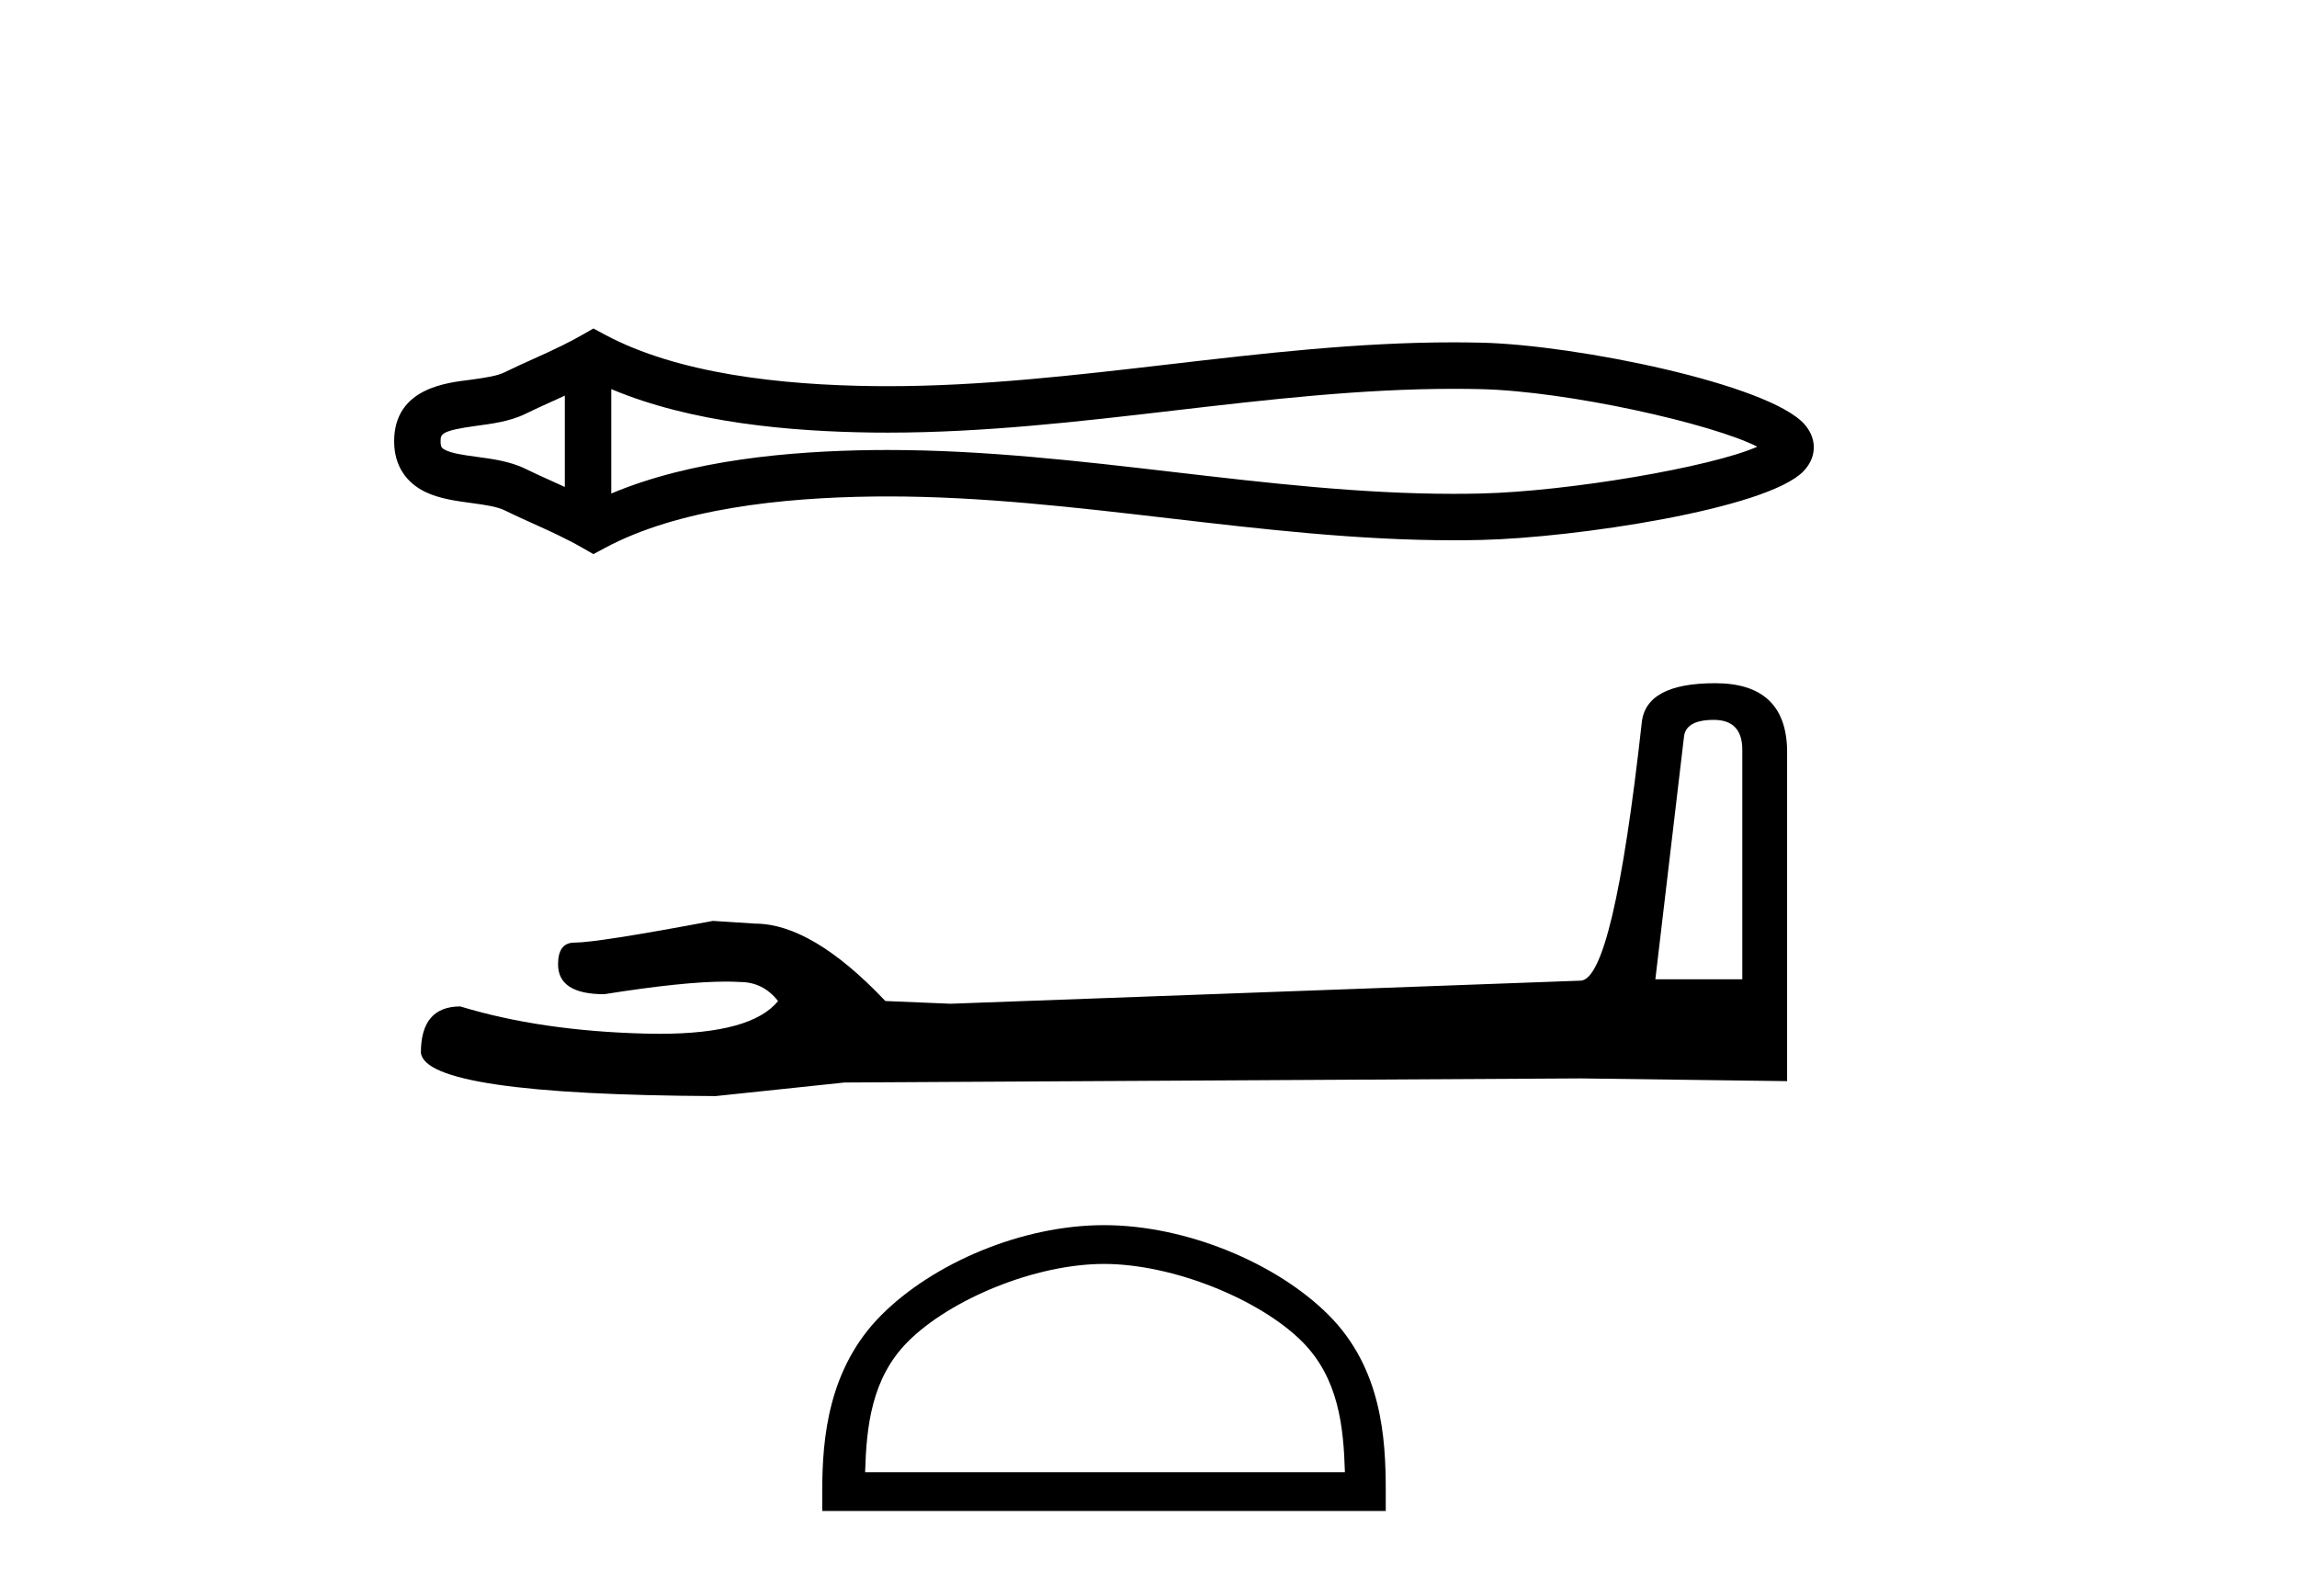
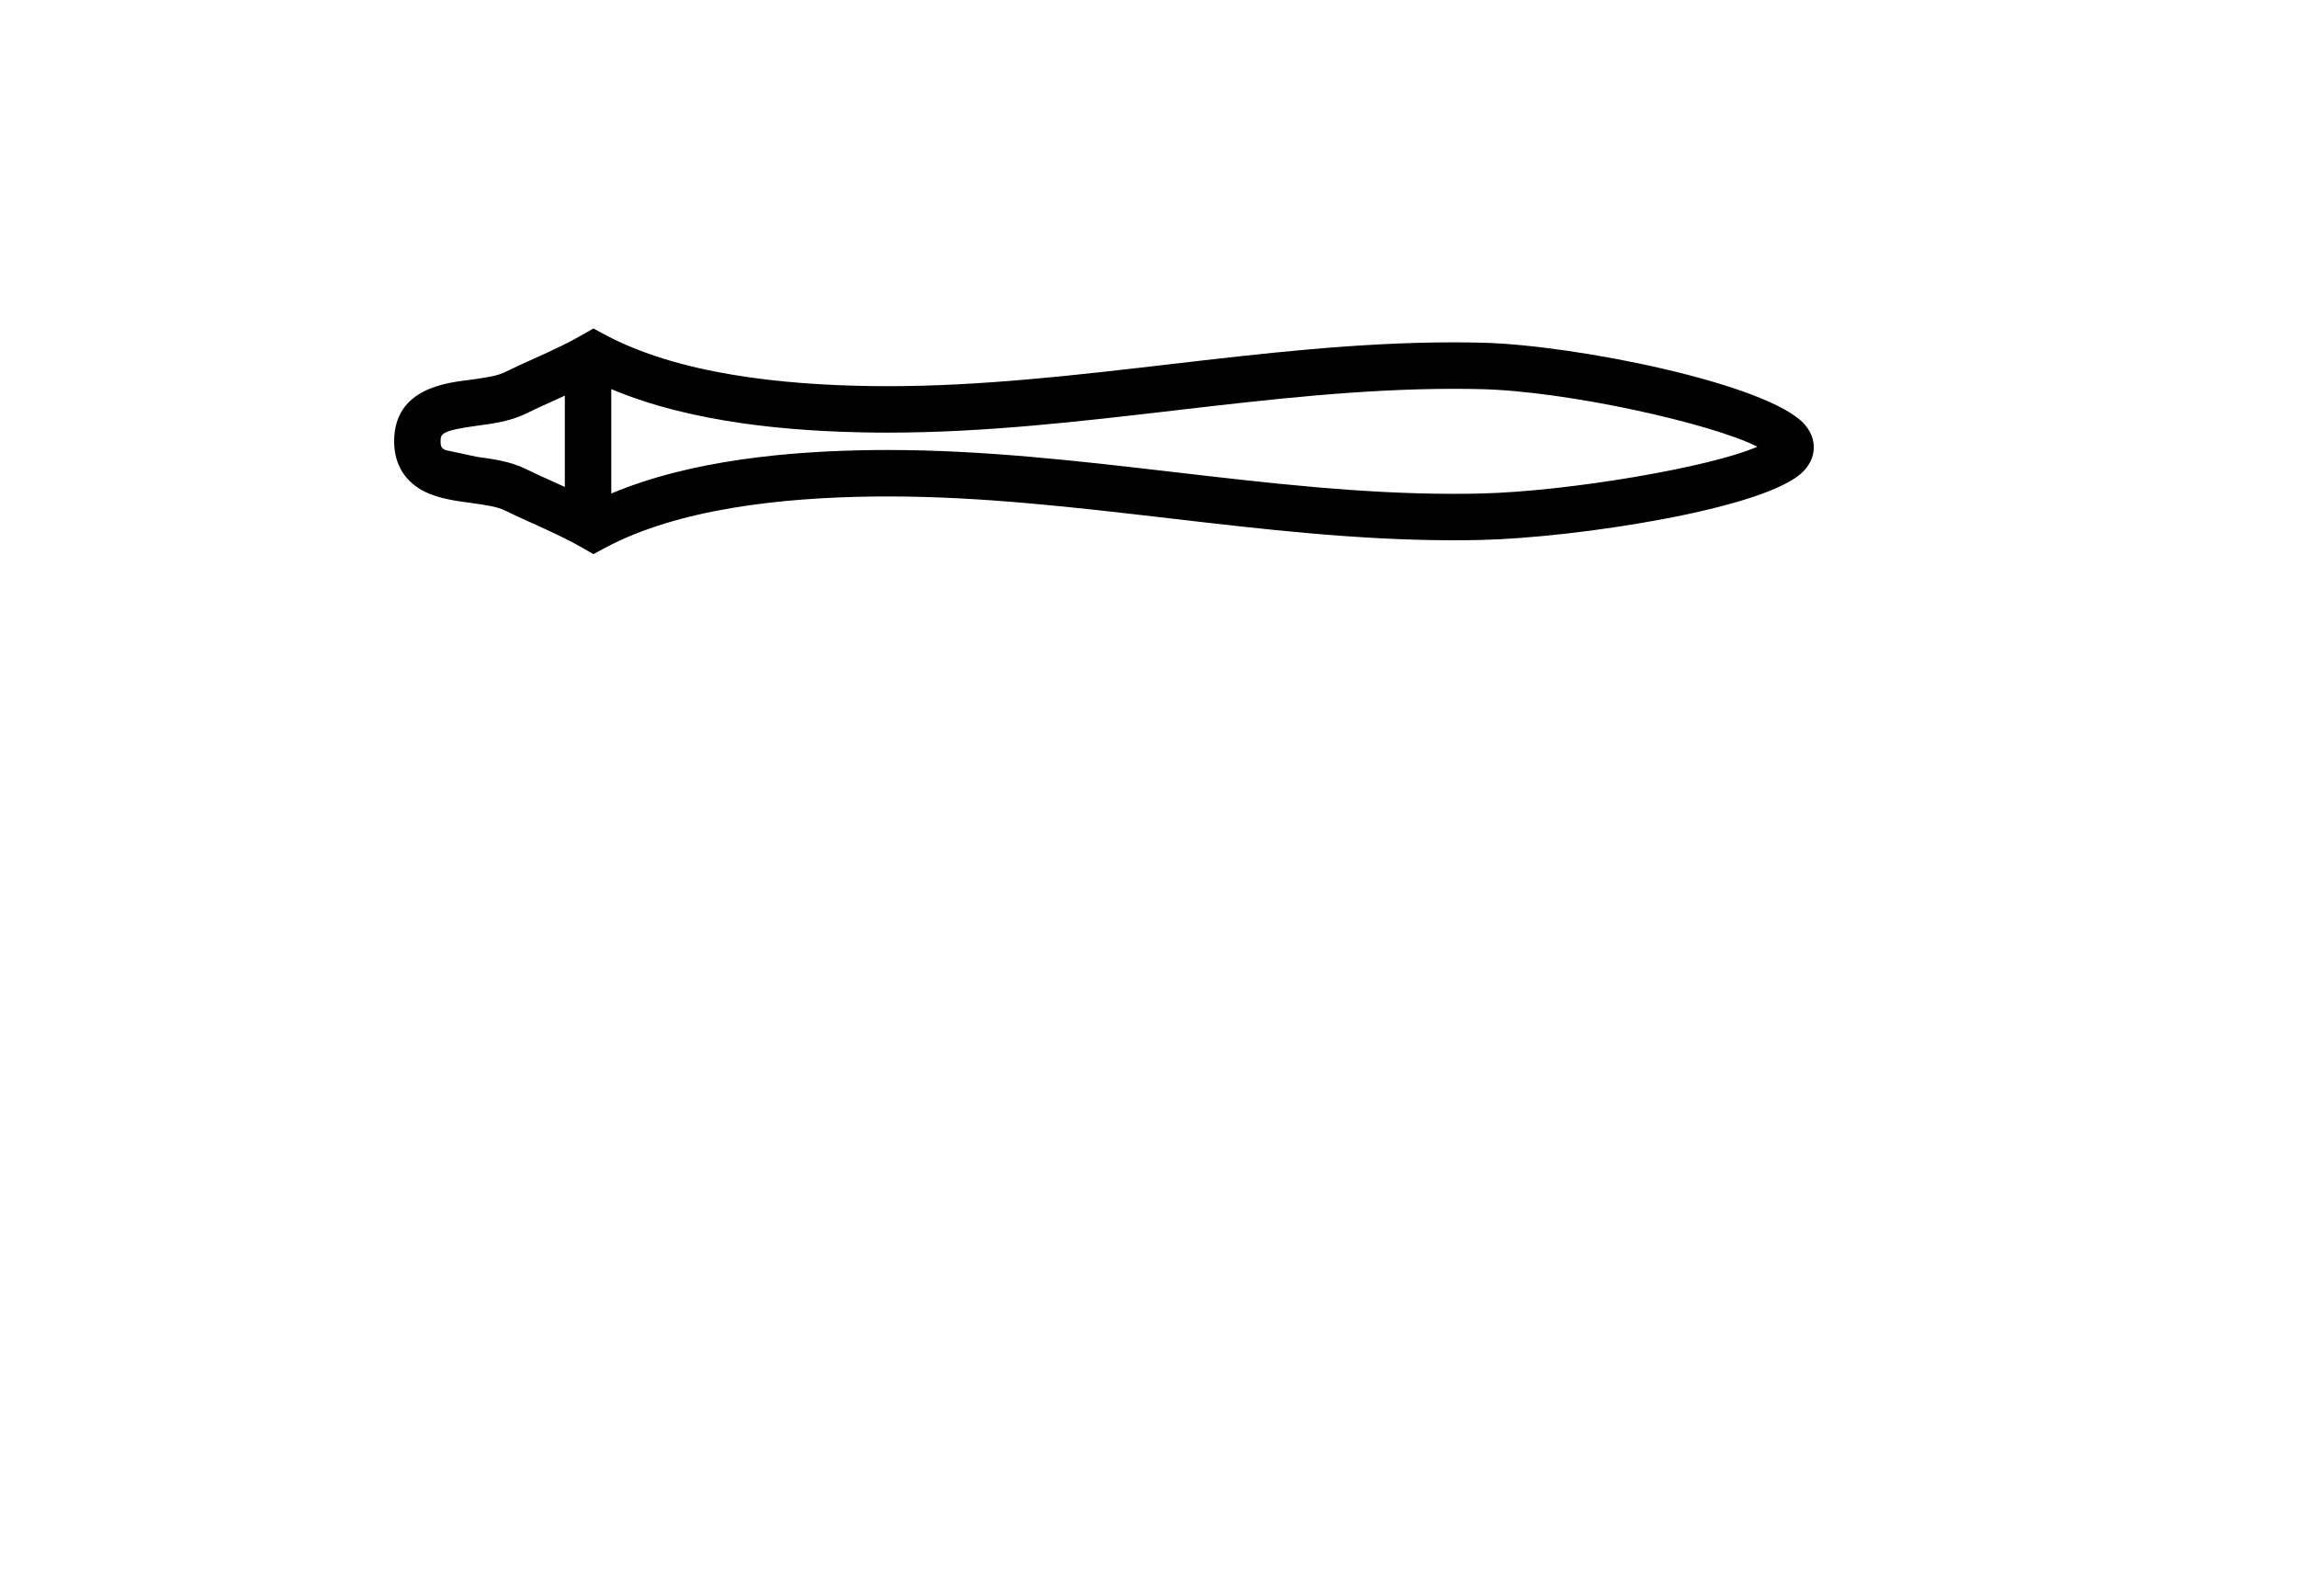
<svg xmlns="http://www.w3.org/2000/svg" width="59.0" height="41.0">
-   <path d="M 45.465 11.274 C 45.465 11.274 45.465 11.275 45.465 11.275 L 45.465 11.275 C 45.465 11.275 45.465 11.275 45.465 11.275 L 45.465 11.275 C 45.465 11.275 45.465 11.274 45.465 11.274 ZM 45.454 11.686 C 45.454 11.687 45.454 11.687 45.454 11.687 L 45.454 11.687 C 45.455 11.687 45.455 11.688 45.455 11.688 C 45.455 11.688 45.454 11.687 45.454 11.686 ZM 14.508 10.162 L 14.508 12.508 L 14.508 12.508 C 14.396 12.456 14.286 12.407 14.179 12.358 L 14.179 12.358 C 13.936 12.249 13.709 12.146 13.493 12.04 L 13.493 12.04 C 13.092 11.842 12.602 11.782 12.254 11.735 L 12.254 11.735 C 11.858 11.682 11.607 11.641 11.442 11.56 L 11.442 11.56 C 11.353 11.516 11.317 11.49 11.317 11.335 C 11.317 11.149 11.327 11.06 12.254 10.935 L 12.254 10.935 C 12.602 10.888 13.092 10.828 13.493 10.631 L 13.493 10.631 L 13.493 10.631 C 13.709 10.524 13.936 10.421 14.179 10.312 L 14.179 10.312 C 14.287 10.263 14.396 10.214 14.508 10.162 ZM 15.701 12.676 L 15.701 12.676 L 15.701 12.676 C 15.701 12.676 15.701 12.676 15.701 12.676 ZM 37.34 9.987 C 37.463 9.987 37.586 9.987 37.708 9.989 L 37.708 9.989 C 37.816 9.99 37.924 9.992 38.032 9.995 L 38.032 9.995 C 40.277 10.047 43.975 10.883 45.138 11.473 L 45.138 11.473 C 43.958 11.996 40.295 12.622 38.032 12.676 L 38.032 12.676 L 38.032 12.676 C 37.801 12.681 37.571 12.684 37.34 12.684 C 34.957 12.684 32.573 12.407 30.149 12.125 L 30.149 12.125 C 27.735 11.844 25.28 11.558 22.807 11.558 C 22.679 11.558 22.552 11.559 22.424 11.56 L 22.424 11.56 C 20.298 11.586 17.754 11.811 15.701 12.676 L 15.701 12.676 L 15.701 9.994 L 15.701 9.994 C 17.754 10.86 20.298 11.084 22.424 11.11 L 22.424 11.11 L 22.424 11.11 C 22.552 11.112 22.679 11.112 22.807 11.112 C 25.28 11.112 27.735 10.826 30.149 10.545 C 32.573 10.263 34.956 9.987 37.34 9.987 ZM 15.242 8.437 L 14.954 8.602 C 14.785 8.699 14.612 8.79 14.435 8.877 L 14.435 8.877 C 14.189 8.998 13.941 9.11 13.689 9.224 L 13.689 9.224 C 13.449 9.332 13.203 9.443 12.966 9.56 L 12.966 9.56 L 12.966 9.56 C 12.774 9.654 12.498 9.698 12.094 9.753 L 12.094 9.753 C 11.545 9.827 10.124 9.932 10.124 11.335 C 10.124 11.982 10.453 12.403 10.915 12.631 L 10.915 12.631 C 11.291 12.816 11.759 12.872 12.094 12.918 L 12.094 12.918 C 12.498 12.972 12.774 13.016 12.966 13.11 L 12.966 13.11 L 12.966 13.11 C 13.203 13.227 13.449 13.338 13.689 13.446 L 13.689 13.446 C 14.126 13.643 14.548 13.835 14.954 14.068 L 15.242 14.233 L 15.534 14.076 C 17.416 13.066 20.078 12.782 22.439 12.753 L 22.439 12.753 L 22.439 12.753 C 22.562 12.752 22.685 12.751 22.808 12.751 C 25.198 12.751 27.585 13.028 30.011 13.31 L 30.011 13.31 C 32.422 13.591 34.873 13.877 37.342 13.877 C 37.581 13.877 37.821 13.874 38.06 13.868 L 38.06 13.868 C 40.435 13.813 45.382 13.079 46.323 12.104 L 46.323 12.104 C 46.443 11.979 46.589 11.772 46.589 11.489 C 46.589 11.227 46.462 11.028 46.355 10.904 L 46.355 10.904 C 45.456 9.868 40.482 8.859 38.06 8.802 L 38.06 8.802 L 38.06 8.802 C 37.948 8.799 37.835 8.797 37.723 8.796 L 37.723 8.796 C 37.596 8.794 37.469 8.793 37.342 8.793 C 34.874 8.793 32.423 9.079 30.011 9.36 C 27.585 9.642 25.198 9.919 22.808 9.919 C 22.685 9.919 22.562 9.918 22.439 9.917 L 22.439 9.917 C 20.078 9.888 17.416 9.604 15.534 8.594 L 15.242 8.437 Z" style="fill:#000000;stroke:none" />
-   <path d="M 44.019 18.49 Q 44.752 18.49 44.752 19.258 L 44.752 25.153 L 42.519 25.153 L 43.252 18.944 Q 43.286 18.49 44.019 18.49 ZM 44.054 17.548 Q 42.275 17.548 42.17 18.56 Q 41.438 25.153 40.601 25.188 L 24.415 25.781 L 22.741 25.711 Q 20.857 23.723 19.392 23.723 Q 18.869 23.688 18.311 23.653 Q 15.346 24.211 14.753 24.211 Q 14.334 24.211 14.334 24.769 Q 14.334 25.536 15.52 25.536 Q 17.557 25.212 18.644 25.212 Q 18.842 25.212 19.008 25.223 Q 19.601 25.223 19.985 25.711 Q 19.305 26.553 16.94 26.553 Q 16.758 26.553 16.567 26.548 Q 13.881 26.478 11.823 25.85 Q 10.811 25.85 10.811 27.036 Q 10.916 28.118 18.38 28.153 L 21.694 27.804 L 40.601 27.699 L 45.903 27.769 L 45.903 19.258 Q 45.868 17.548 44.054 17.548 Z" style="fill:#000000;stroke:none" />
-   <path d="M 28.357 32.464 C 30.137 32.464 32.365 33.379 33.444 34.457 C 34.387 35.4 34.51 36.651 34.545 37.813 L 22.221 37.813 C 22.256 36.651 22.379 35.4 23.323 34.457 C 24.401 33.379 26.577 32.464 28.357 32.464 ZM 28.357 31.468 C 26.245 31.468 23.973 32.443 22.641 33.775 C 21.275 35.141 21.12 36.939 21.12 38.285 L 21.12 38.809 L 35.594 38.809 L 35.594 38.285 C 35.594 36.939 35.491 35.141 34.125 33.775 C 32.793 32.443 30.469 31.468 28.357 31.468 Z" style="fill:#000000;stroke:none" />
+   <path d="M 45.465 11.274 C 45.465 11.274 45.465 11.275 45.465 11.275 L 45.465 11.275 C 45.465 11.275 45.465 11.275 45.465 11.275 L 45.465 11.275 C 45.465 11.275 45.465 11.274 45.465 11.274 ZM 45.454 11.686 C 45.454 11.687 45.454 11.687 45.454 11.687 L 45.454 11.687 C 45.455 11.687 45.455 11.688 45.455 11.688 C 45.455 11.688 45.454 11.687 45.454 11.686 ZM 14.508 10.162 L 14.508 12.508 L 14.508 12.508 C 14.396 12.456 14.286 12.407 14.179 12.358 L 14.179 12.358 C 13.936 12.249 13.709 12.146 13.493 12.04 L 13.493 12.04 C 13.092 11.842 12.602 11.782 12.254 11.735 L 12.254 11.735 L 11.442 11.56 C 11.353 11.516 11.317 11.49 11.317 11.335 C 11.317 11.149 11.327 11.06 12.254 10.935 L 12.254 10.935 C 12.602 10.888 13.092 10.828 13.493 10.631 L 13.493 10.631 L 13.493 10.631 C 13.709 10.524 13.936 10.421 14.179 10.312 L 14.179 10.312 C 14.287 10.263 14.396 10.214 14.508 10.162 ZM 15.701 12.676 L 15.701 12.676 L 15.701 12.676 C 15.701 12.676 15.701 12.676 15.701 12.676 ZM 37.34 9.987 C 37.463 9.987 37.586 9.987 37.708 9.989 L 37.708 9.989 C 37.816 9.99 37.924 9.992 38.032 9.995 L 38.032 9.995 C 40.277 10.047 43.975 10.883 45.138 11.473 L 45.138 11.473 C 43.958 11.996 40.295 12.622 38.032 12.676 L 38.032 12.676 L 38.032 12.676 C 37.801 12.681 37.571 12.684 37.34 12.684 C 34.957 12.684 32.573 12.407 30.149 12.125 L 30.149 12.125 C 27.735 11.844 25.28 11.558 22.807 11.558 C 22.679 11.558 22.552 11.559 22.424 11.56 L 22.424 11.56 C 20.298 11.586 17.754 11.811 15.701 12.676 L 15.701 12.676 L 15.701 9.994 L 15.701 9.994 C 17.754 10.86 20.298 11.084 22.424 11.11 L 22.424 11.11 L 22.424 11.11 C 22.552 11.112 22.679 11.112 22.807 11.112 C 25.28 11.112 27.735 10.826 30.149 10.545 C 32.573 10.263 34.956 9.987 37.34 9.987 ZM 15.242 8.437 L 14.954 8.602 C 14.785 8.699 14.612 8.79 14.435 8.877 L 14.435 8.877 C 14.189 8.998 13.941 9.11 13.689 9.224 L 13.689 9.224 C 13.449 9.332 13.203 9.443 12.966 9.56 L 12.966 9.56 L 12.966 9.56 C 12.774 9.654 12.498 9.698 12.094 9.753 L 12.094 9.753 C 11.545 9.827 10.124 9.932 10.124 11.335 C 10.124 11.982 10.453 12.403 10.915 12.631 L 10.915 12.631 C 11.291 12.816 11.759 12.872 12.094 12.918 L 12.094 12.918 C 12.498 12.972 12.774 13.016 12.966 13.11 L 12.966 13.11 L 12.966 13.11 C 13.203 13.227 13.449 13.338 13.689 13.446 L 13.689 13.446 C 14.126 13.643 14.548 13.835 14.954 14.068 L 15.242 14.233 L 15.534 14.076 C 17.416 13.066 20.078 12.782 22.439 12.753 L 22.439 12.753 L 22.439 12.753 C 22.562 12.752 22.685 12.751 22.808 12.751 C 25.198 12.751 27.585 13.028 30.011 13.31 L 30.011 13.31 C 32.422 13.591 34.873 13.877 37.342 13.877 C 37.581 13.877 37.821 13.874 38.06 13.868 L 38.06 13.868 C 40.435 13.813 45.382 13.079 46.323 12.104 L 46.323 12.104 C 46.443 11.979 46.589 11.772 46.589 11.489 C 46.589 11.227 46.462 11.028 46.355 10.904 L 46.355 10.904 C 45.456 9.868 40.482 8.859 38.06 8.802 L 38.06 8.802 L 38.06 8.802 C 37.948 8.799 37.835 8.797 37.723 8.796 L 37.723 8.796 C 37.596 8.794 37.469 8.793 37.342 8.793 C 34.874 8.793 32.423 9.079 30.011 9.36 C 27.585 9.642 25.198 9.919 22.808 9.919 C 22.685 9.919 22.562 9.918 22.439 9.917 L 22.439 9.917 C 20.078 9.888 17.416 9.604 15.534 8.594 L 15.242 8.437 Z" style="fill:#000000;stroke:none" />
</svg>